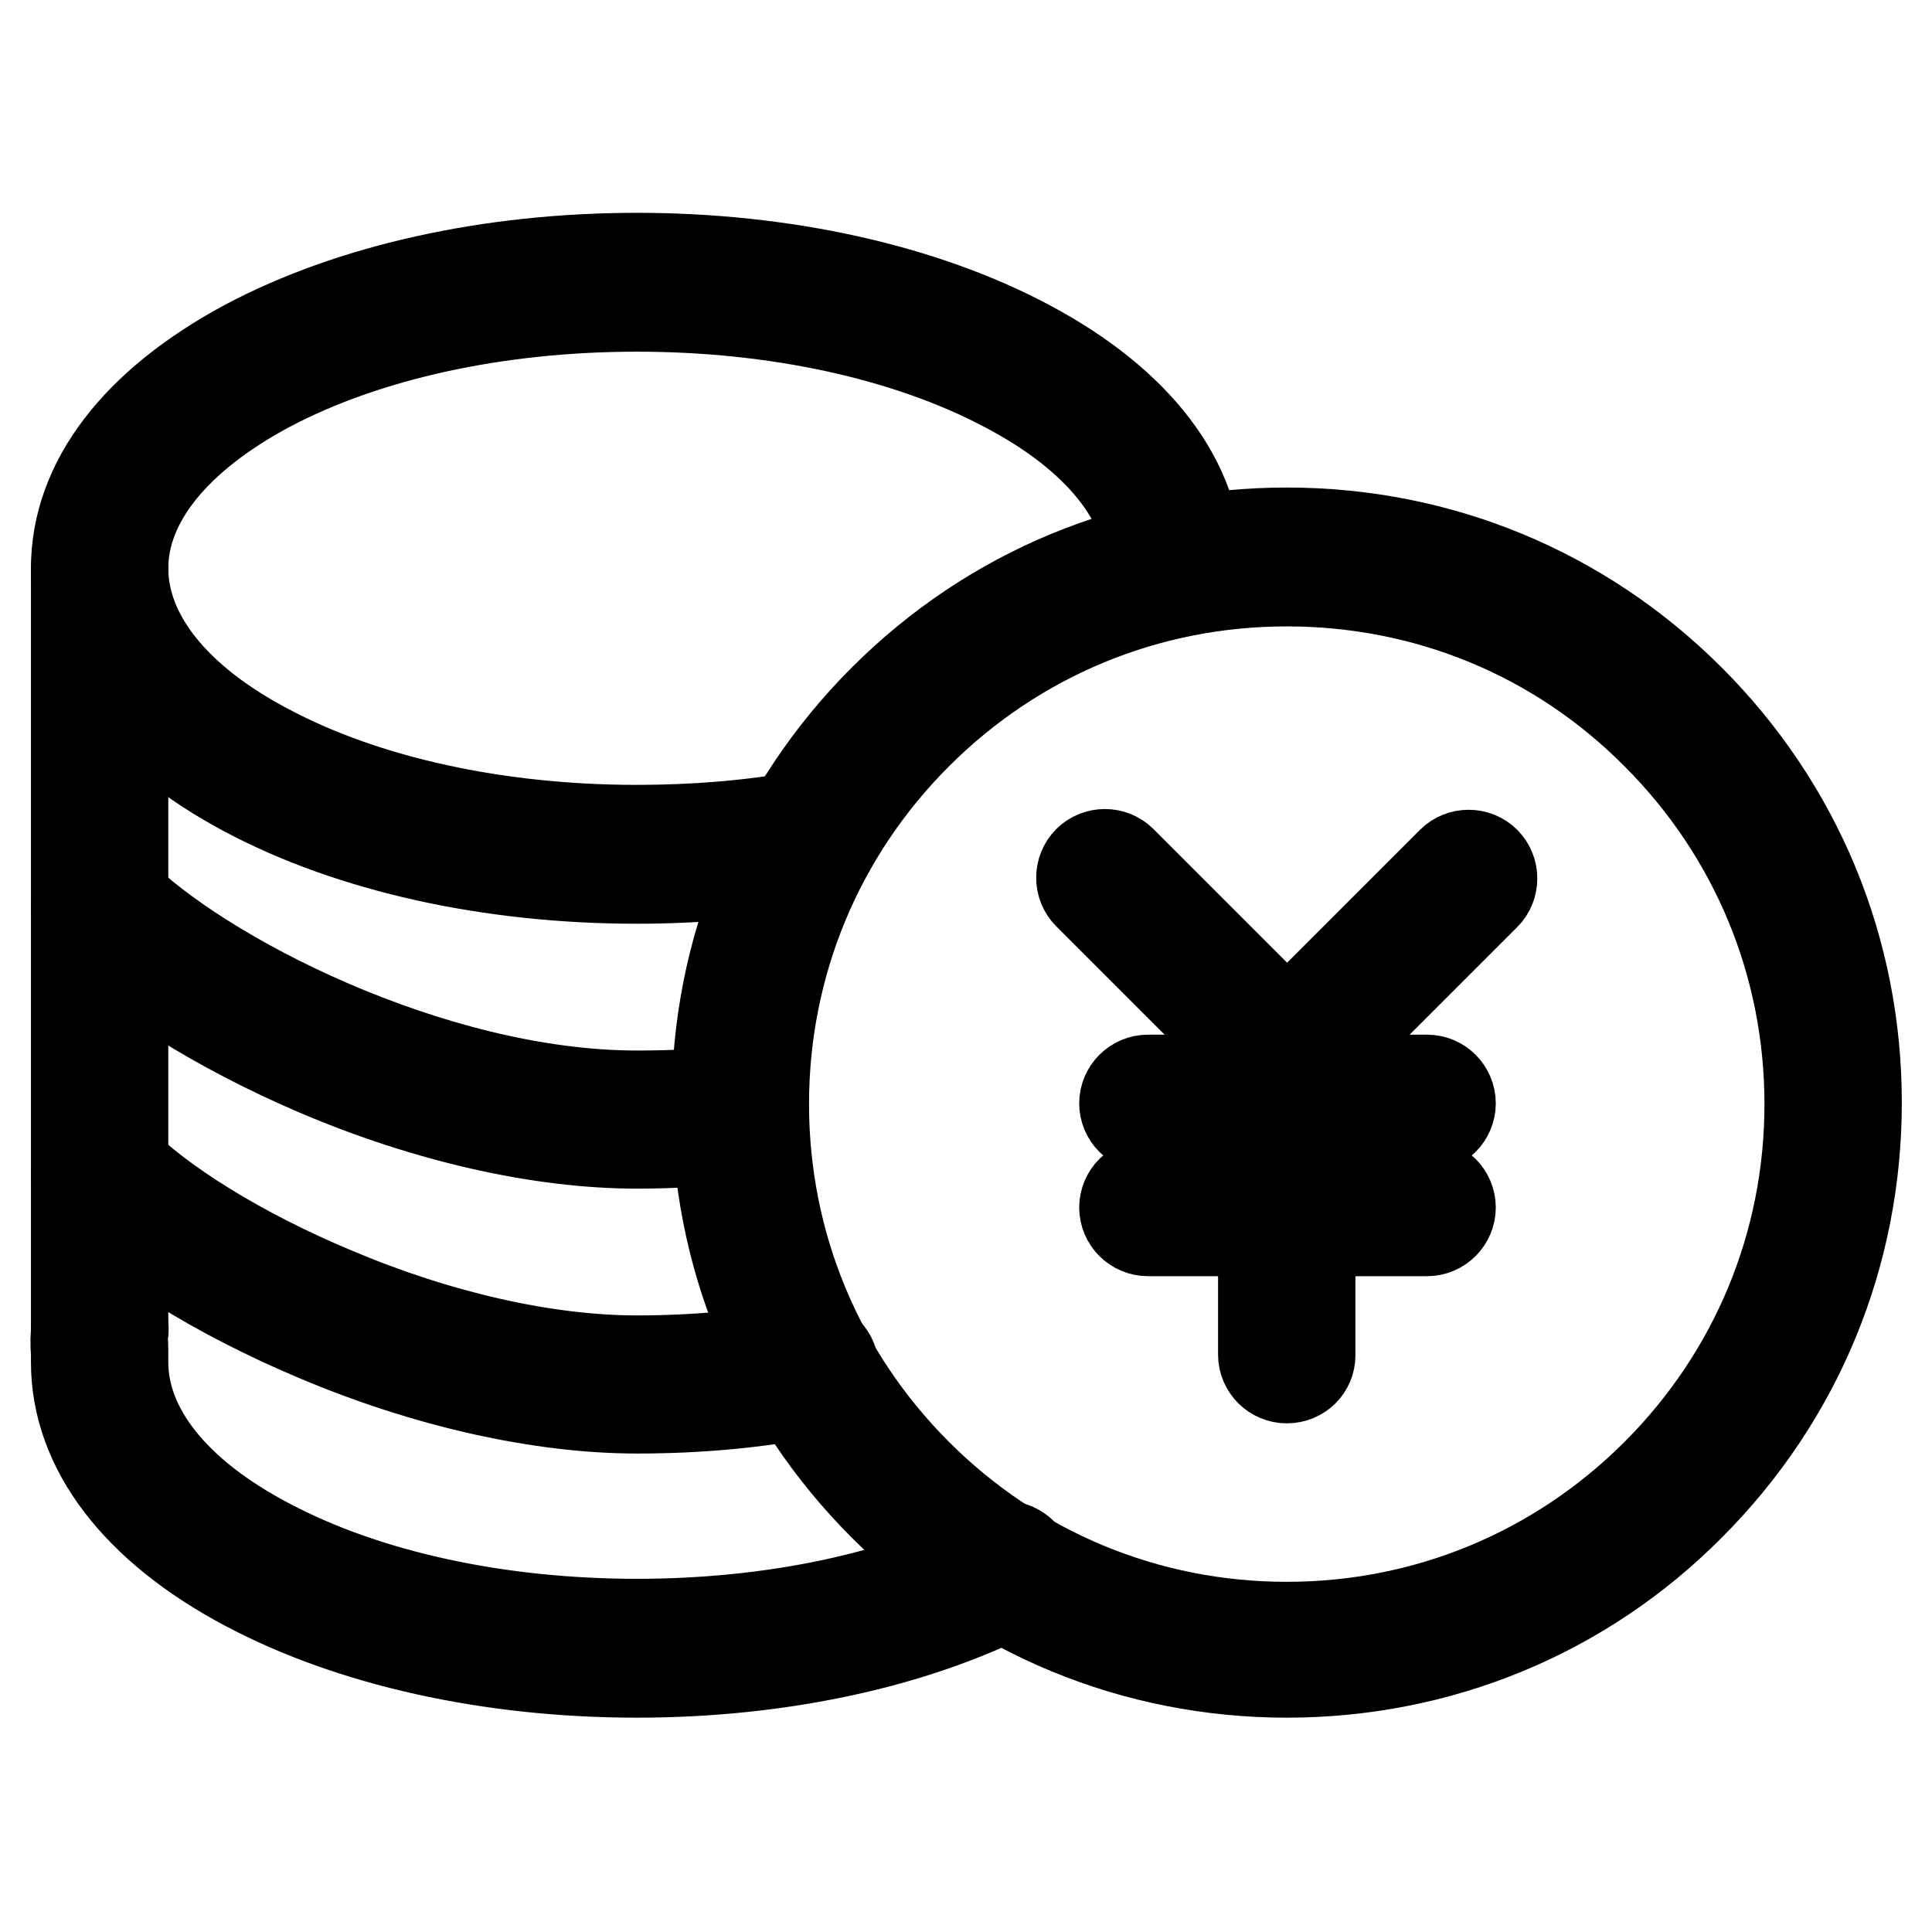
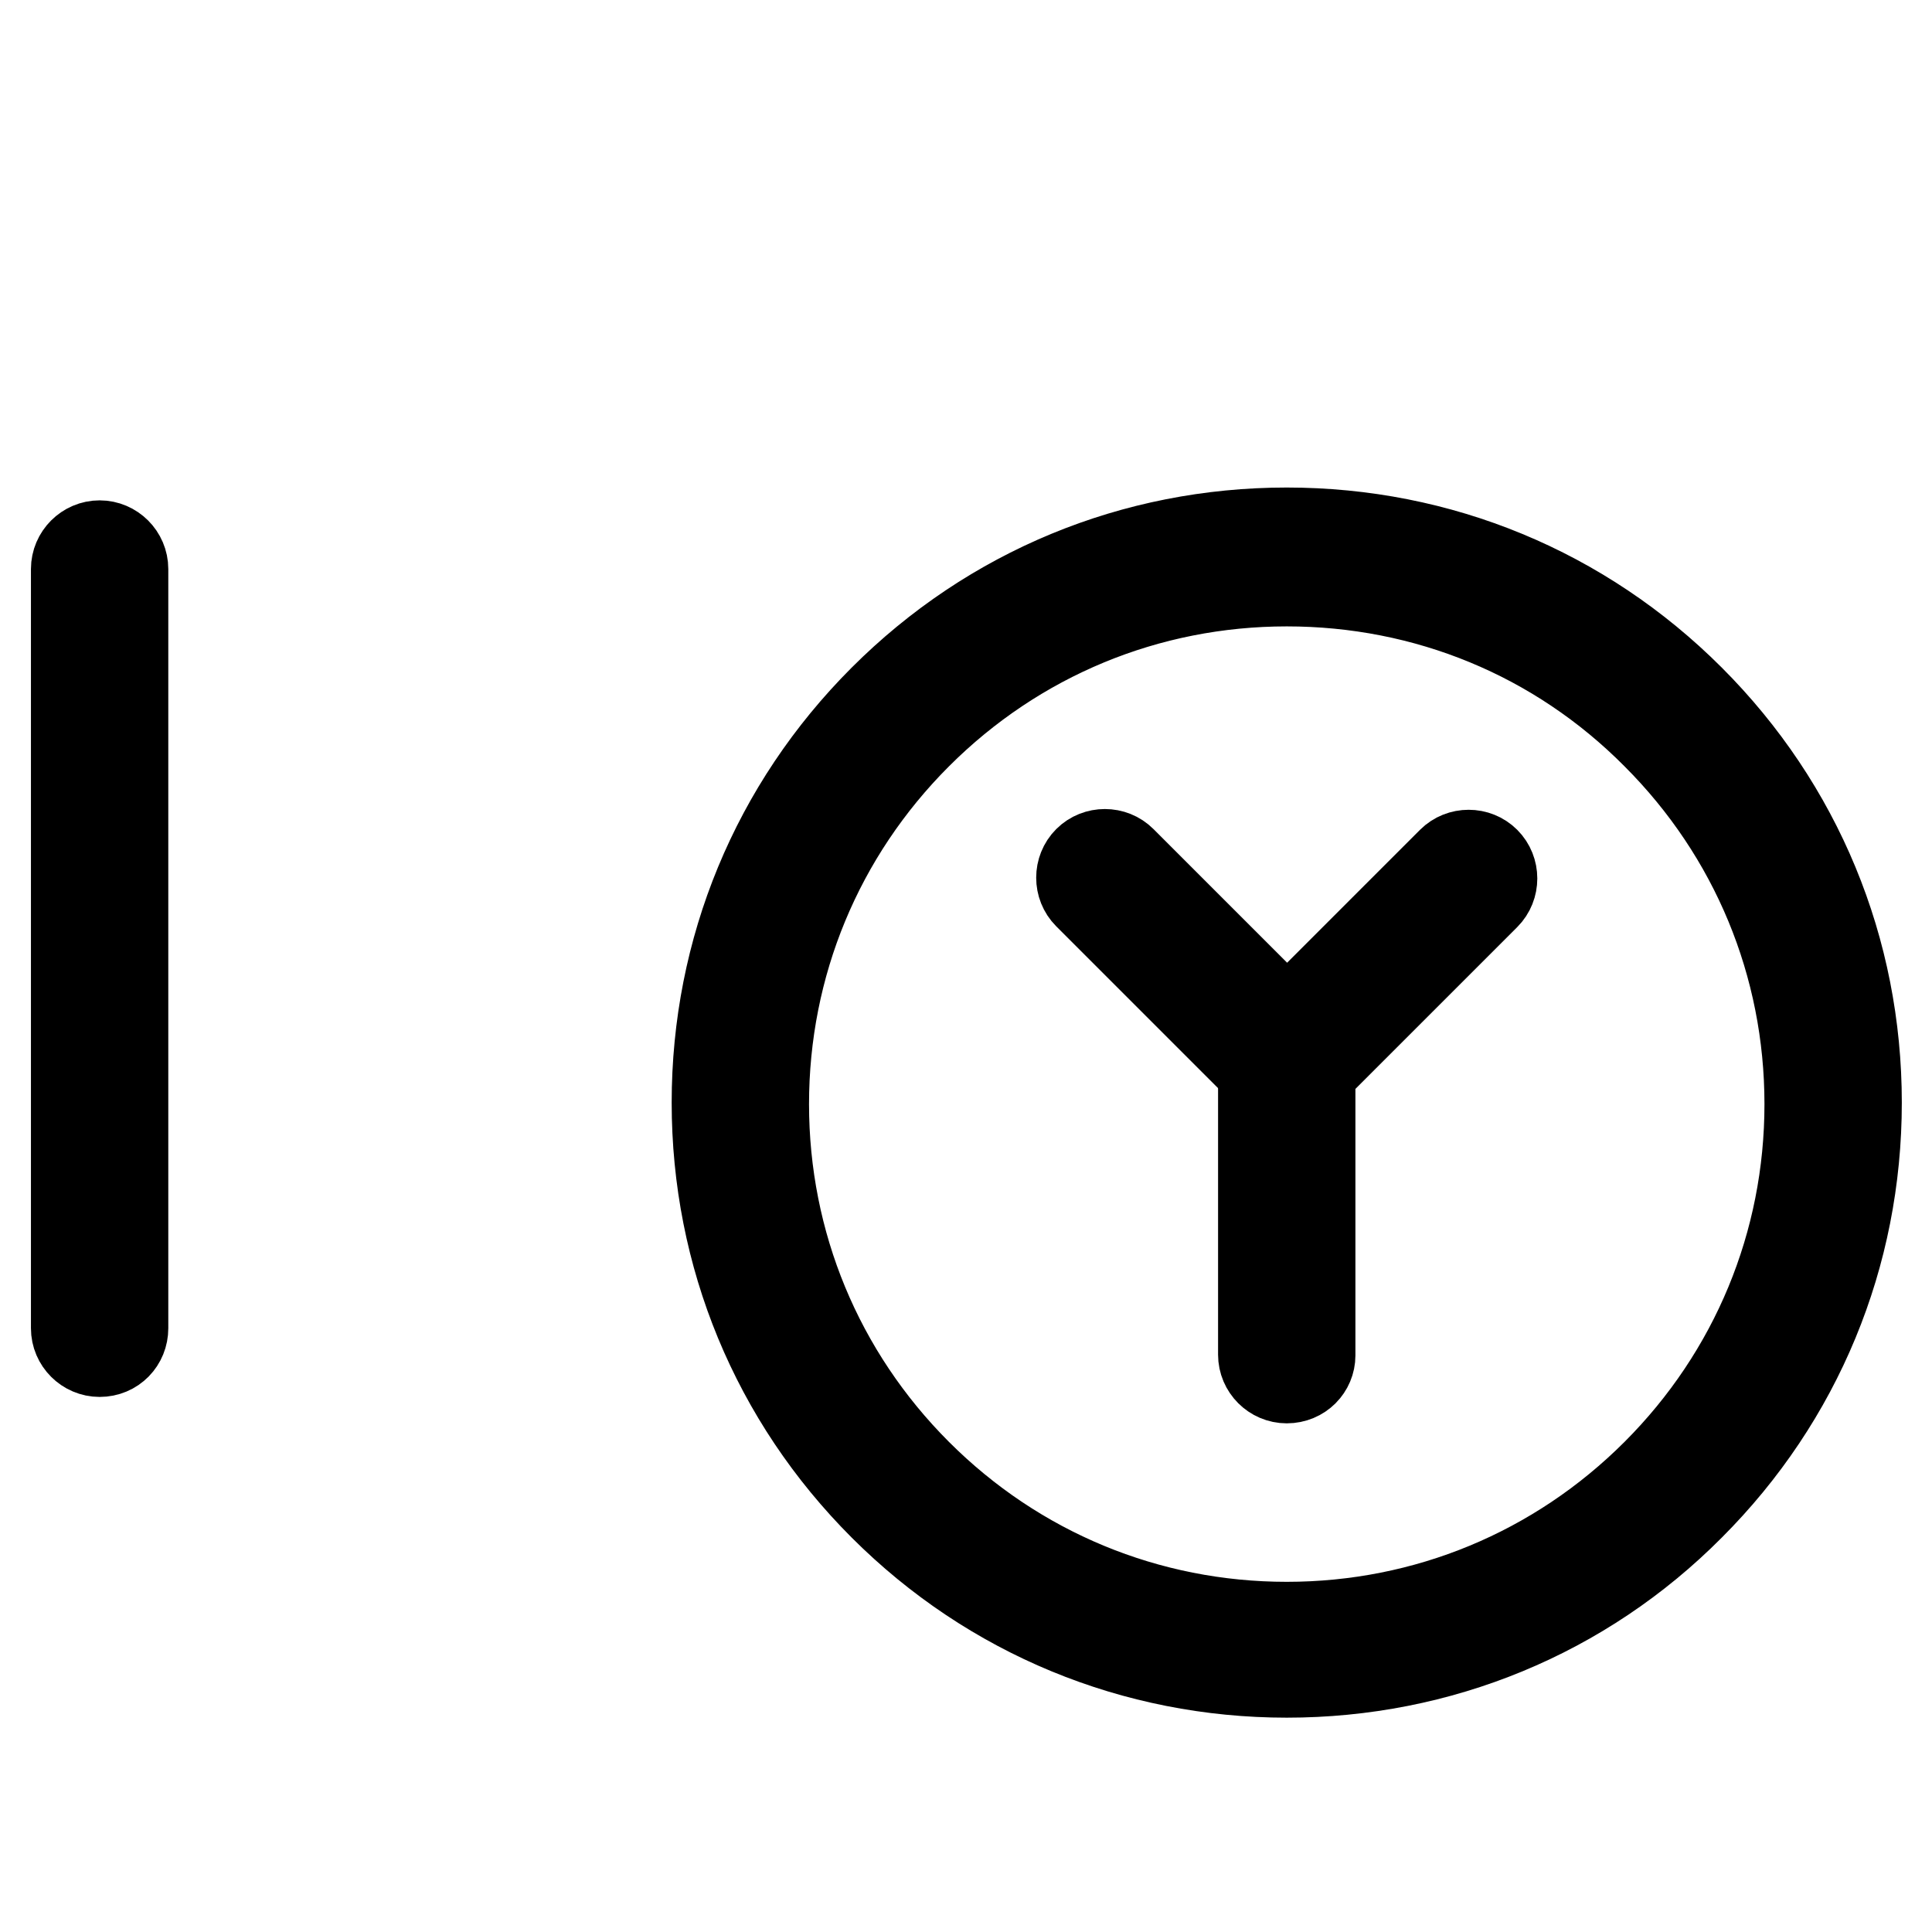
<svg xmlns="http://www.w3.org/2000/svg" version="1.1" x="0px" y="0px" viewBox="0 0 256 256" enable-background="new 0 0 256 256" xml:space="preserve">
  <g>
-     <path stroke-width="12" fill-opacity="0" stroke="#000000" d="M84.4,221.6c-19.5,0-37.9-4.1-51.8-11.5c-14.5-7.7-22.5-18.2-22.5-29.6c0-0.3,0-0.8,0-1.2 c-0.1-1.2-0.1-2.4,0.1-3.7c0.3-1.7,2-2.8,3.6-2.5c1.7,0.3,2.8,2,2.5,3.6c-0.1,0.5,0,1.4,0,2.2c0,0.5,0,1,0,1.6 c0,8.9,6.8,17.5,19.2,24c13,6.9,30.4,10.7,48.9,10.7c17.8,0,34.6-3.5,47.4-10c1.5-0.8,3.4-0.1,4.2,1.4c0.8,1.5,0.1,3.4-1.4,4.2 C121,217.8,103.1,221.6,84.4,221.6z M84.4,186.6c-12.8,0-28-3.4-42.6-9.6c-12.8-5.4-24.3-12.5-30.8-19.1c-1.2-1.2-1.2-3.2,0-4.4 c1.2-1.2,3.2-1.2,4.4,0c5.9,6,16.6,12.6,28.8,17.7c13.9,5.9,28.2,9.1,40.2,9.1c7.7,0,15.2-0.7,22.4-2c1.7-0.3,3.3,0.8,3.6,2.5 c0.3,1.7-0.8,3.3-2.5,3.6C100.3,185.9,92.5,186.6,84.4,186.6z M84.4,151.5c-12.8,0-27.9-3.4-42.6-9.7C29,136.3,17.5,129.1,11,122.5 c-1.2-1.2-1.2-3.2,0-4.4c1.2-1.2,3.2-1.2,4.4,0c10.9,11.1,41.7,27.1,69,27.1c4.5,0,9-0.2,13.4-0.7c1.7-0.2,3.2,1.1,3.4,2.8 c0.2,1.7-1.1,3.2-2.8,3.4C93.9,151.2,89.2,151.5,84.4,151.5L84.4,151.5z M84.4,116.4c-19.5,0-37.9-4.1-51.8-11.5 c-14.5-7.7-22.5-18.2-22.5-29.6s8-21.8,22.5-29.6c13.9-7.4,32.3-11.5,51.8-11.5s37.9,4.1,51.8,11.5c14.5,7.7,22.5,18.2,22.5,29.6 c0,1.7-1.4,3.1-3.1,3.1s-3.1-1.4-3.1-3.1c0-8.9-6.8-17.5-19.2-24c-13-6.9-30.4-10.7-48.9-10.7s-35.9,3.8-48.9,10.7 c-12.3,6.6-19.2,15.1-19.2,24s6.8,17.5,19.2,24c13,6.9,30.4,10.7,48.9,10.7c7.6,0,15.1-0.6,22.2-1.9c1.7-0.3,3.3,0.8,3.6,2.5 s-0.8,3.3-2.5,3.6C100.2,115.7,92.4,116.4,84.4,116.4z" />
    <path stroke-width="12" fill-opacity="0" stroke="#000000" d="M13.2,179.1c-1.7,0-3.1-1.4-3.1-3.1V75.4c0-1.7,1.4-3.1,3.1-3.1s3.1,1.4,3.1,3.1V176 C16.3,177.7,15,179.1,13.2,179.1z M170.5,221.6c-20.1,0-39.1-7.8-53.4-22.1c-14.3-14.3-22.1-33.2-22.1-53.4 c0-20.2,7.8-39.1,22.1-53.4c14.3-14.3,33.2-22.1,53.4-22.1c20.2,0,39.1,7.8,53.4,22.1c14.3,14.3,22.1,33.2,22.1,53.4 c0,20.2-7.8,39.1-22.1,53.4C209.7,213.8,190.7,221.6,170.5,221.6z M170.5,77c-18.5,0-35.9,7.2-49,20.3 c-13.1,13.1-20.3,30.5-20.3,49c0,18.5,7.2,35.9,20.3,49c13.1,13.1,30.5,20.3,49,20.3c18.5,0,35.9-7.2,49-20.3 c13.1-13.1,20.3-30.5,20.3-49c0-18.5-7.2-35.9-20.3-49C206.4,84.1,189,77,170.5,77z" />
    <path stroke-width="12" fill-opacity="0" stroke="#000000" d="M170.5,143.5c-0.8,0-1.6-0.3-2.2-0.9l-24.1-24.1c-1.2-1.2-1.2-3.2,0-4.4c1.2-1.2,3.2-1.2,4.4,0l24.1,24.1 c1.2,1.2,1.2,3.2,0,4.4C172.1,143.2,171.3,143.5,170.5,143.5L170.5,143.5z" />
    <path stroke-width="12" fill-opacity="0" stroke="#000000" d="M170.5,182.6c-1.7,0-3.1-1.4-3.1-3.1v-39c0-0.8,0.3-1.6,0.9-2.2l24.1-24.1c1.2-1.2,3.2-1.2,4.4,0 c1.2,1.2,1.2,3.2,0,4.4l-23.2,23.2v37.8C173.6,181.2,172.3,182.6,170.5,182.6z" />
-     <path stroke-width="12" fill-opacity="0" stroke="#000000" d="M189.1,149.3h-37c-1.7,0-3.1-1.4-3.1-3.1s1.4-3.1,3.1-3.1h37c1.7,0,3.1,1.4,3.1,3.1 S190.8,149.3,189.1,149.3z M189.1,163.1h-37c-1.7,0-3.1-1.4-3.1-3.1c0-1.7,1.4-3.1,3.1-3.1h37c1.7,0,3.1,1.4,3.1,3.1 C192.2,161.7,190.8,163.1,189.1,163.1z" />
  </g>
</svg>